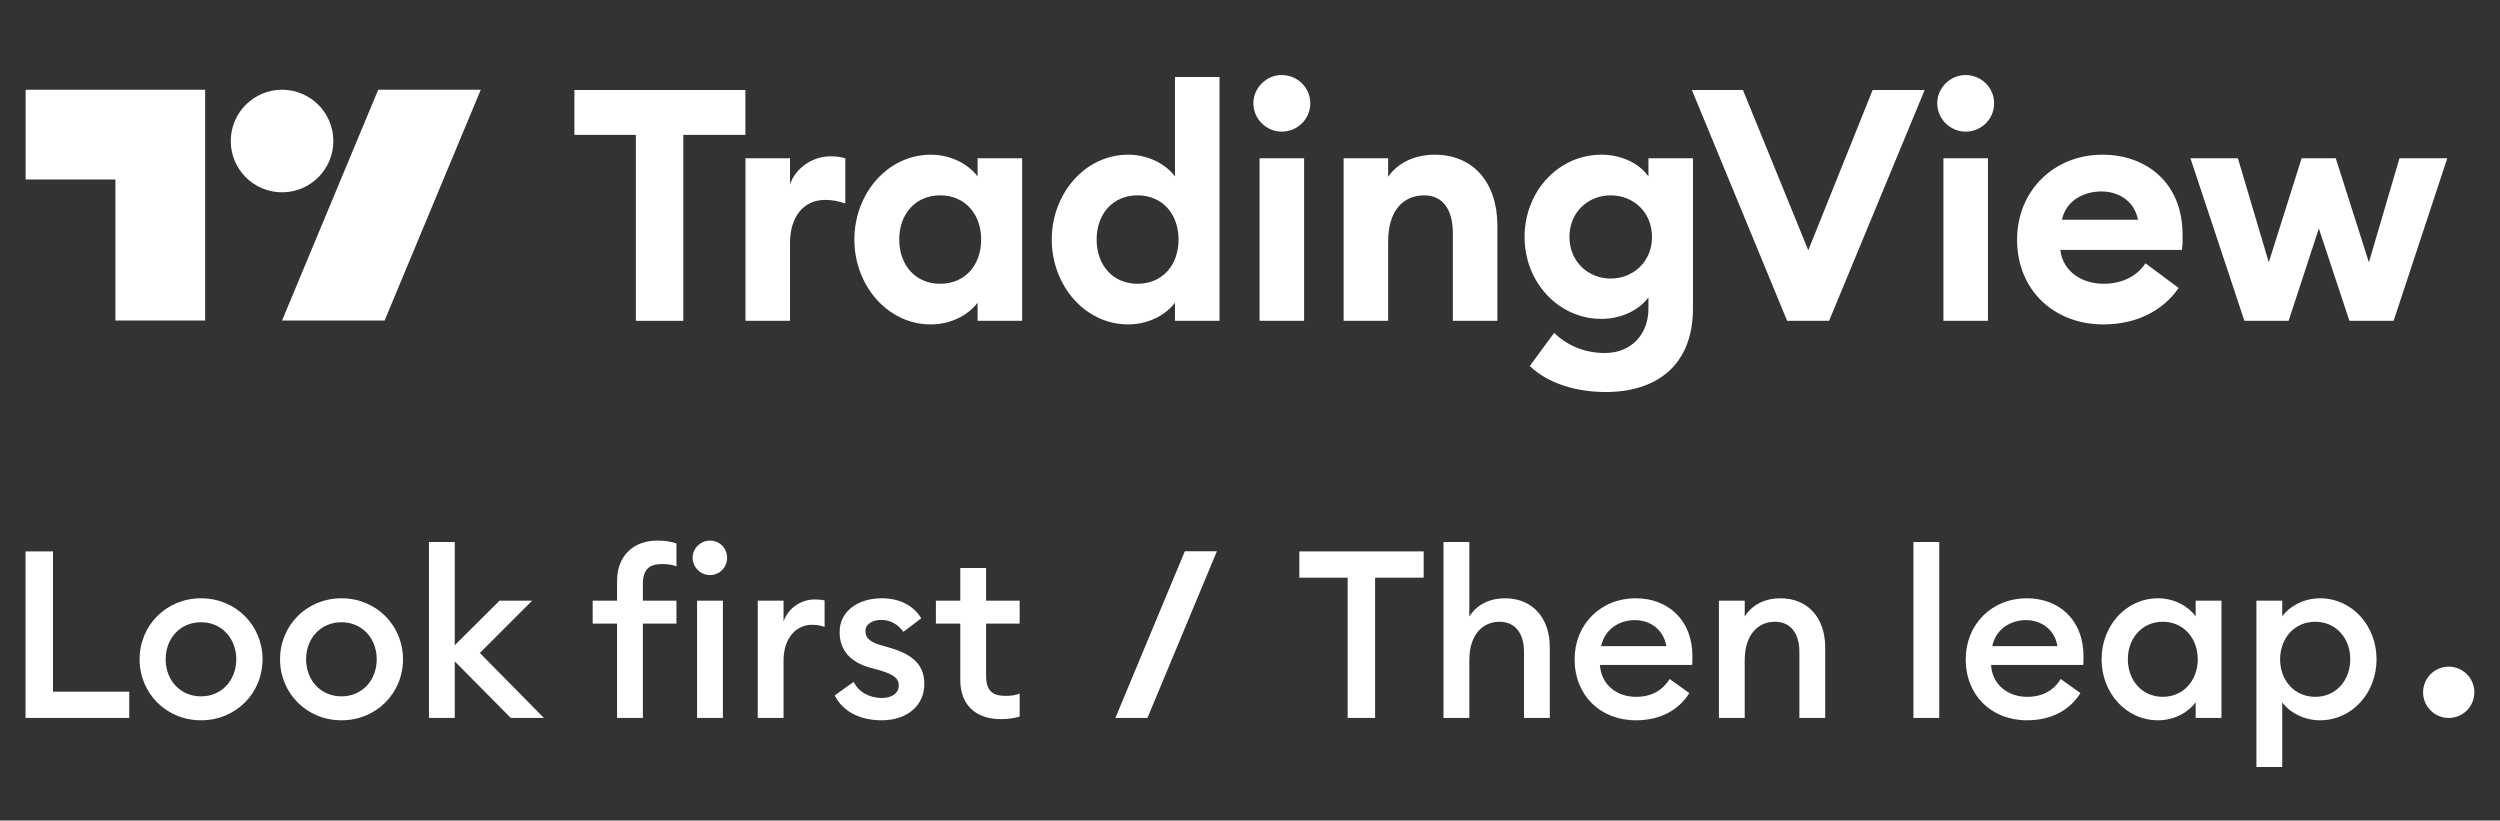
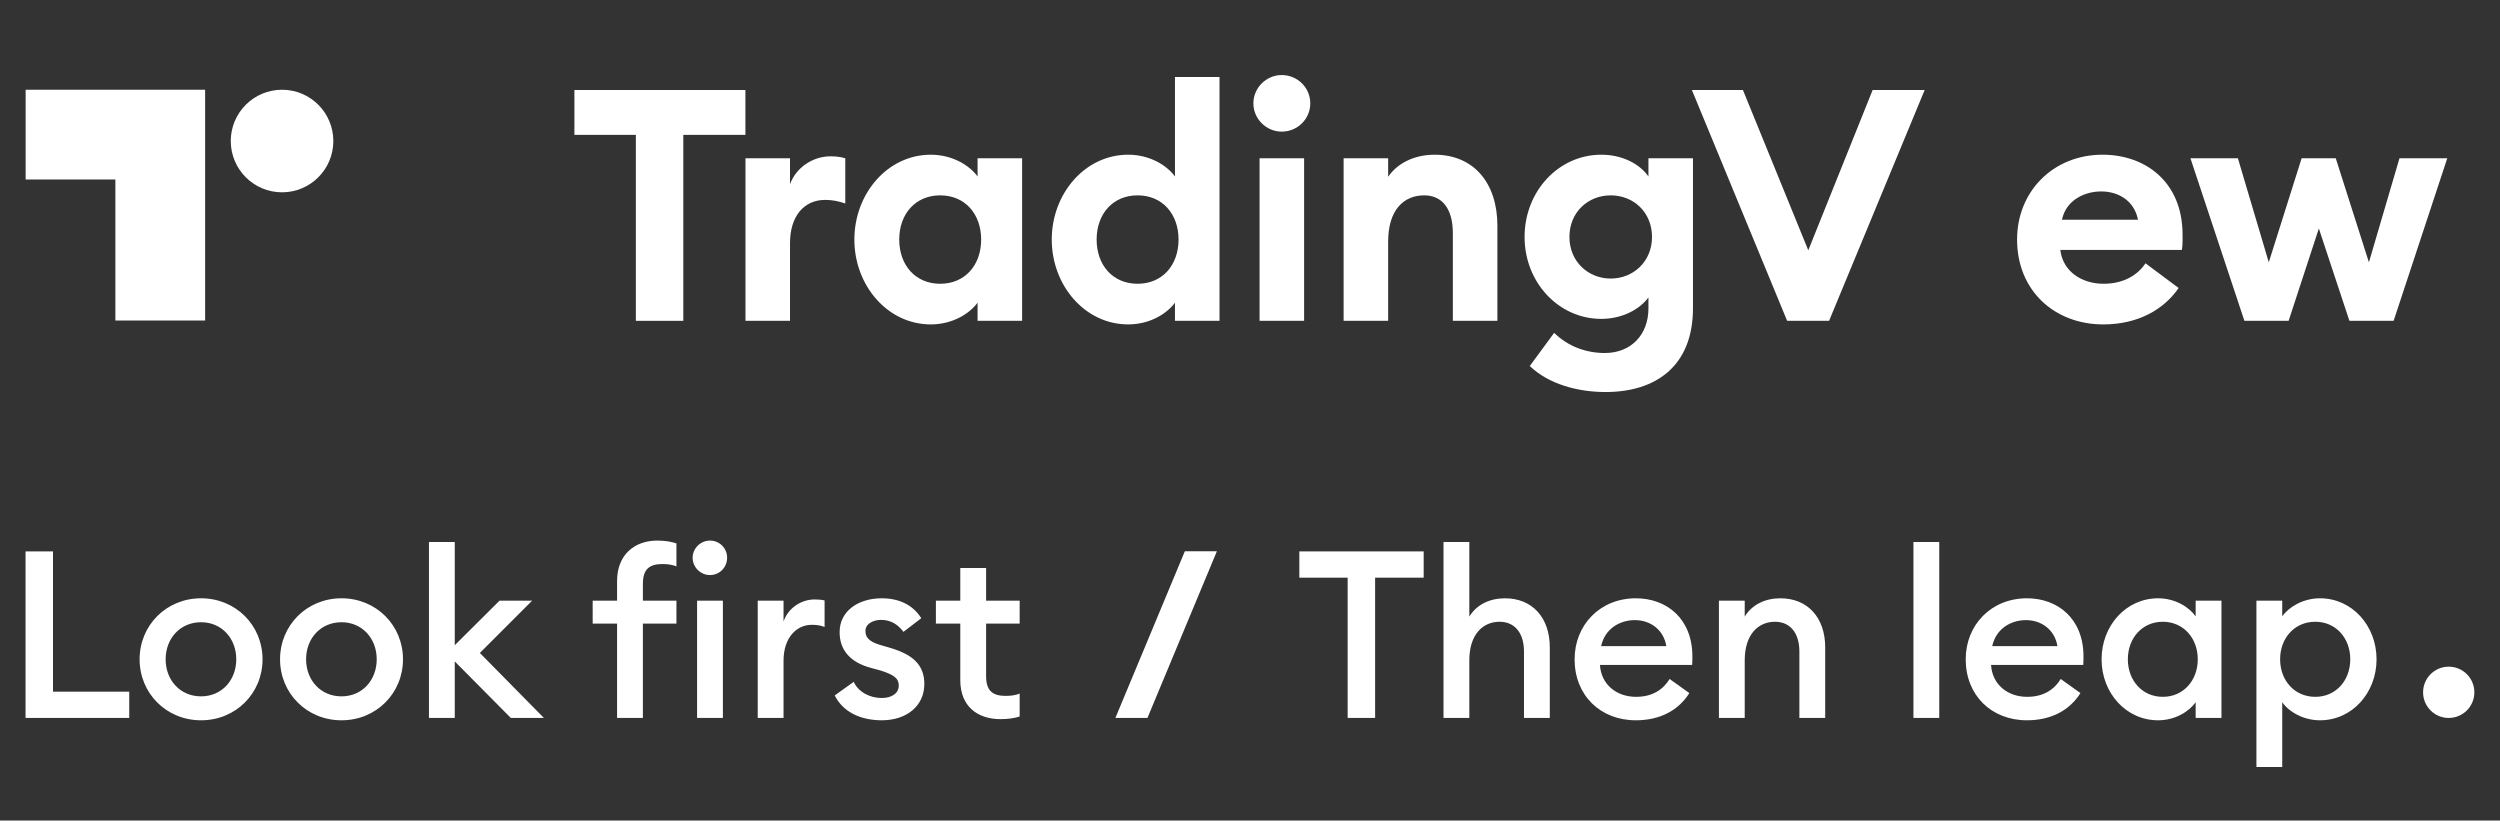
<svg xmlns="http://www.w3.org/2000/svg" width="195" height="64" viewBox="0 0 195 64" fill="none">
  <rect x="0" y="0" width="195" height="64" fill="#333333" stroke="none" />
  <path d="M49.596 25.025H53.298V10.52H58.142V7.021H44.804V10.52H49.596V25.025Z" fill="#FFF" />
  <path d="M58.147 25.025H61.621V18.964C61.621 16.86 62.712 15.592 64.36 15.592C64.943 15.592 65.399 15.693 65.932 15.871V12.346C65.501 12.219 65.146 12.194 64.766 12.194C63.345 12.194 62.052 13.132 61.621 14.375V12.346H58.147V25.025Z" fill="#FFF" />
  <path d="M72.6 25.304C74.349 25.304 75.668 24.416 76.251 23.605V25.025H79.725V12.346H76.251V13.766C75.668 12.955 74.349 12.067 72.6 12.067C69.227 12.067 66.641 15.11 66.641 18.685C66.641 22.261 69.227 25.304 72.6 25.304ZM73.335 22.134C71.408 22.134 70.14 20.689 70.14 18.685C70.14 16.682 71.408 15.237 73.335 15.237C75.262 15.237 76.53 16.682 76.53 18.685C76.53 20.689 75.262 22.134 73.335 22.134Z" fill="#FFF" />
  <path d="M87.997 25.304C89.746 25.304 91.065 24.416 91.648 23.605V25.025H95.122V6.007H91.648V13.766C91.065 12.955 89.746 12.067 87.997 12.067C84.624 12.067 82.037 15.11 82.037 18.685C82.037 22.261 84.624 25.304 87.997 25.304ZM88.732 22.134C86.805 22.134 85.537 20.689 85.537 18.685C85.537 16.682 86.805 15.237 88.732 15.237C90.659 15.237 91.927 16.682 91.927 18.685C91.927 20.689 90.659 22.134 88.732 22.134Z" fill="#FFF" />
  <path d="M99.97 10.267C101.213 10.267 102.202 9.278 102.202 8.061C102.202 6.843 101.213 5.854 99.97 5.854C98.778 5.854 97.764 6.843 97.764 8.061C97.764 9.278 98.778 10.267 99.97 10.267ZM98.246 25.025H101.72V12.346H98.246V25.025Z" fill="#FFF" />
  <path d="M104.802 25.025H108.276V18.838C108.276 16.403 109.468 15.237 111.091 15.237C112.536 15.237 113.322 16.352 113.322 18.178V25.025H116.796V17.595C116.796 14.299 114.97 12.067 111.902 12.067C110.254 12.067 108.961 12.777 108.276 13.791V12.346H104.802V25.025Z" fill="#FFF" />
  <path d="M125.637 21.728C123.887 21.728 122.416 20.41 122.416 18.483C122.416 16.53 123.887 15.237 125.637 15.237C127.386 15.237 128.857 16.53 128.857 18.483C128.857 20.41 127.386 21.728 125.637 21.728ZM125.231 30.578C129.111 30.578 132.052 28.6 132.052 24.036V12.346H128.578V13.766C127.894 12.777 126.524 12.067 124.901 12.067C121.579 12.067 118.917 14.907 118.917 18.483C118.917 22.033 121.579 24.873 124.901 24.873C126.524 24.873 127.894 24.137 128.578 23.199V24.061C128.578 26.09 127.234 27.535 125.18 27.535C123.76 27.535 122.34 27.053 121.224 25.963L119.323 28.549C120.768 29.944 123.025 30.578 125.231 30.578Z" fill="#FFF" />
  <path d="M139.397 25.025H142.668L150.124 7.021H146.066L141.046 19.522L135.949 7.021H131.968L139.397 25.025Z" fill="#FFF" />
-   <path d="M153.311 10.267C154.554 10.267 155.543 9.278 155.543 8.061C155.543 6.843 154.554 5.854 153.311 5.854C152.119 5.854 151.105 6.843 151.105 8.061C151.105 9.278 152.119 10.267 153.311 10.267ZM151.587 25.025H155.061V12.346H151.587V25.025Z" fill="#FFF" />
  <path d="M164.051 25.304C166.714 25.304 168.743 24.188 169.934 22.464L167.348 20.537C166.765 21.424 165.674 22.134 164.077 22.134C162.403 22.134 160.907 21.196 160.704 19.497H170.188C170.264 18.964 170.239 18.609 170.239 18.305C170.239 14.172 167.323 12.067 164.001 12.067C160.146 12.067 157.332 14.932 157.332 18.685C157.332 22.692 160.273 25.304 164.051 25.304ZM160.831 17.139C161.161 15.592 162.606 14.932 163.899 14.932C165.193 14.932 166.46 15.617 166.765 17.139H160.831Z" fill="#FFF" />
  <path d="M183.254 25.025H186.702L190.886 12.346H187.159L184.775 20.46L182.189 12.346H179.526L176.965 20.46L174.556 12.346H170.854L175.063 25.025H178.512L180.87 17.823L183.254 25.025Z" fill="#FFF" />
  <path d="M16 25H9V14H2V7H16V25Z" fill="#FFF" />
-   <path d="M30 25H22L29.5 7H37.5L30 25Z" fill="#FFF" />
  <circle cx="22" cy="11" r="4" fill="#FFF" />
  <g clip-path="url(#clip0)">
-     <path d="M89.5 56H87L94.5 38H97L89.5 56Z" fill="#FFF" />
+     <path d="M89.5 56H87L94.5 38H97Z" fill="#FFF" />
  </g>
  <path d="M1.992 56H10.081V53.95H4.134V43.007H1.992V56ZM15.684 56.183C18.392 56.183 20.478 54.078 20.478 51.425C20.478 48.772 18.392 46.667 15.684 46.667C12.975 46.667 10.889 48.772 10.889 51.425C10.889 54.078 12.975 56.183 15.684 56.183ZM15.684 54.316C14.055 54.316 12.92 53.054 12.92 51.425C12.92 49.796 14.055 48.534 15.684 48.534C17.294 48.534 18.429 49.796 18.429 51.425C18.429 53.054 17.294 54.316 15.684 54.316ZM26.639 56.183C29.347 56.183 31.433 54.078 31.433 51.425C31.433 48.772 29.347 46.667 26.639 46.667C23.93 46.667 21.844 48.772 21.844 51.425C21.844 54.078 23.93 56.183 26.639 56.183ZM26.639 54.316C25.01 54.316 23.875 53.054 23.875 51.425C23.875 49.796 25.01 48.534 26.639 48.534C28.249 48.534 29.384 49.796 29.384 51.425C29.384 53.054 28.249 54.316 26.639 54.316ZM39.845 56H42.425L37.429 50.931L41.51 46.85H38.966L35.471 50.327V42.275H33.458V56H35.471V51.59L39.845 56ZM48.132 56H50.145V48.643H52.762V46.85H50.145V45.551C50.145 44.398 50.639 43.995 51.683 43.995C52.067 43.995 52.469 44.05 52.762 44.178V42.385C52.378 42.257 51.902 42.165 51.262 42.165C49.505 42.165 48.132 43.263 48.132 45.313V46.85H46.229V48.643H48.132V56ZM55.379 44.855C56.13 44.855 56.715 44.251 56.715 43.501C56.715 42.769 56.13 42.165 55.379 42.165C54.647 42.165 54.025 42.769 54.025 43.501C54.025 44.251 54.647 44.855 55.379 44.855ZM54.373 56H56.386V46.85H54.373V56ZM59.103 56H61.116V51.535C61.116 49.705 62.159 48.735 63.312 48.735C63.678 48.735 63.971 48.772 64.318 48.9V46.832C64.081 46.777 63.806 46.758 63.532 46.758C62.488 46.758 61.464 47.436 61.116 48.479V46.85H59.103V56ZM68.786 56.183C70.671 56.183 72.098 55.103 72.098 53.346C72.098 51.828 71.147 51.059 69.536 50.565L68.603 50.29C67.706 50.016 67.505 49.65 67.505 49.211C67.505 48.643 68.127 48.351 68.731 48.351C69.481 48.351 70.049 48.717 70.469 49.284L71.86 48.222C71.22 47.198 70.158 46.667 68.767 46.667C66.938 46.667 65.492 47.673 65.492 49.284C65.474 50.656 66.279 51.645 67.889 52.084L68.694 52.303C69.792 52.651 70.103 52.944 70.103 53.475C70.103 54.115 69.499 54.444 68.786 54.444C67.853 54.444 66.956 53.987 66.59 53.182L65.108 54.243C65.766 55.561 67.157 56.183 68.786 56.183ZM78.032 56.092C78.673 56.092 79.112 56.018 79.533 55.89V54.097C79.24 54.225 78.837 54.28 78.453 54.28C77.41 54.28 76.916 53.877 76.916 52.724V48.643H79.533V46.85H76.916V44.306H74.903V46.85H73V48.643H74.903V53.054C74.903 55.122 76.275 56.092 78.032 56.092Z" fill="#FFF" />
  <path d="M105.117 56H107.259V45.057H111.047V43.007H101.348V45.057H105.117V56ZM114.607 56V51.498C114.607 49.522 115.632 48.497 116.968 48.497C118.139 48.497 118.871 49.357 118.871 50.821V56H120.884V50.492C120.884 48.168 119.512 46.667 117.389 46.667C116.199 46.667 115.175 47.161 114.607 48.094V42.275H112.594V56H114.607ZM127.596 56.183C129.517 56.183 130.945 55.378 131.768 54.06L130.231 52.962C129.737 53.767 128.913 54.353 127.614 54.353C126.077 54.353 124.887 53.383 124.796 51.864H131.988C132.006 51.571 132.006 51.407 132.006 51.205C132.006 48.259 130.011 46.667 127.596 46.667C124.814 46.667 122.819 48.735 122.819 51.425C122.819 54.225 124.814 56.183 127.596 56.183ZM124.887 50.4C125.18 49.046 126.333 48.369 127.523 48.369C128.694 48.369 129.755 49.083 129.975 50.4H124.887ZM134.075 56H136.088V51.498C136.088 49.522 137.113 48.497 138.449 48.497C139.62 48.497 140.352 49.357 140.352 50.821V56H142.365V50.492C142.365 48.168 140.993 46.667 138.87 46.667C137.68 46.667 136.656 47.161 136.088 48.094V46.85H134.075V56ZM149.248 56H151.261V42.275H149.248V56ZM158.102 56.183C160.023 56.183 161.451 55.378 162.274 54.06L160.737 52.962C160.243 53.767 159.419 54.353 158.12 54.353C156.583 54.353 155.393 53.383 155.302 51.864H162.494C162.512 51.571 162.512 51.407 162.512 51.205C162.512 48.259 160.517 46.667 158.102 46.667C155.32 46.667 153.325 48.735 153.325 51.425C153.325 54.225 155.32 56.183 158.102 56.183ZM155.393 50.4C155.686 49.046 156.839 48.369 158.029 48.369C159.2 48.369 160.261 49.083 160.481 50.4H155.393ZM168.333 56.183C169.65 56.183 170.748 55.506 171.261 54.774V56H173.274V46.85H171.261V48.076C170.748 47.344 169.65 46.667 168.333 46.667C165.826 46.667 163.923 48.808 163.923 51.425C163.923 54.042 165.826 56.183 168.333 56.183ZM168.699 54.353C167.088 54.353 165.972 53.072 165.972 51.425C165.972 49.778 167.088 48.497 168.699 48.497C170.309 48.497 171.426 49.778 171.426 51.425C171.426 53.072 170.309 54.353 168.699 54.353ZM178.014 59.825V54.774C178.526 55.506 179.643 56.183 180.96 56.183C183.467 56.183 185.371 54.042 185.371 51.425C185.371 48.808 183.467 46.667 180.96 46.667C179.643 46.667 178.526 47.344 178.014 48.076V46.85H176.001V59.825H178.014ZM180.594 54.353C178.966 54.353 177.849 53.072 177.849 51.425C177.849 49.778 178.966 48.497 180.594 48.497C182.205 48.497 183.321 49.778 183.321 51.425C183.321 53.072 182.205 54.353 180.594 54.353Z" fill="#FFF" />
  <circle cx="191" cy="54" r="2" fill="#FFF" />
  <defs>
    <clipPath id="clip0">
      <rect width="10" height="13" fill="white" transform="translate(87 43)" />
    </clipPath>
  </defs>
</svg>